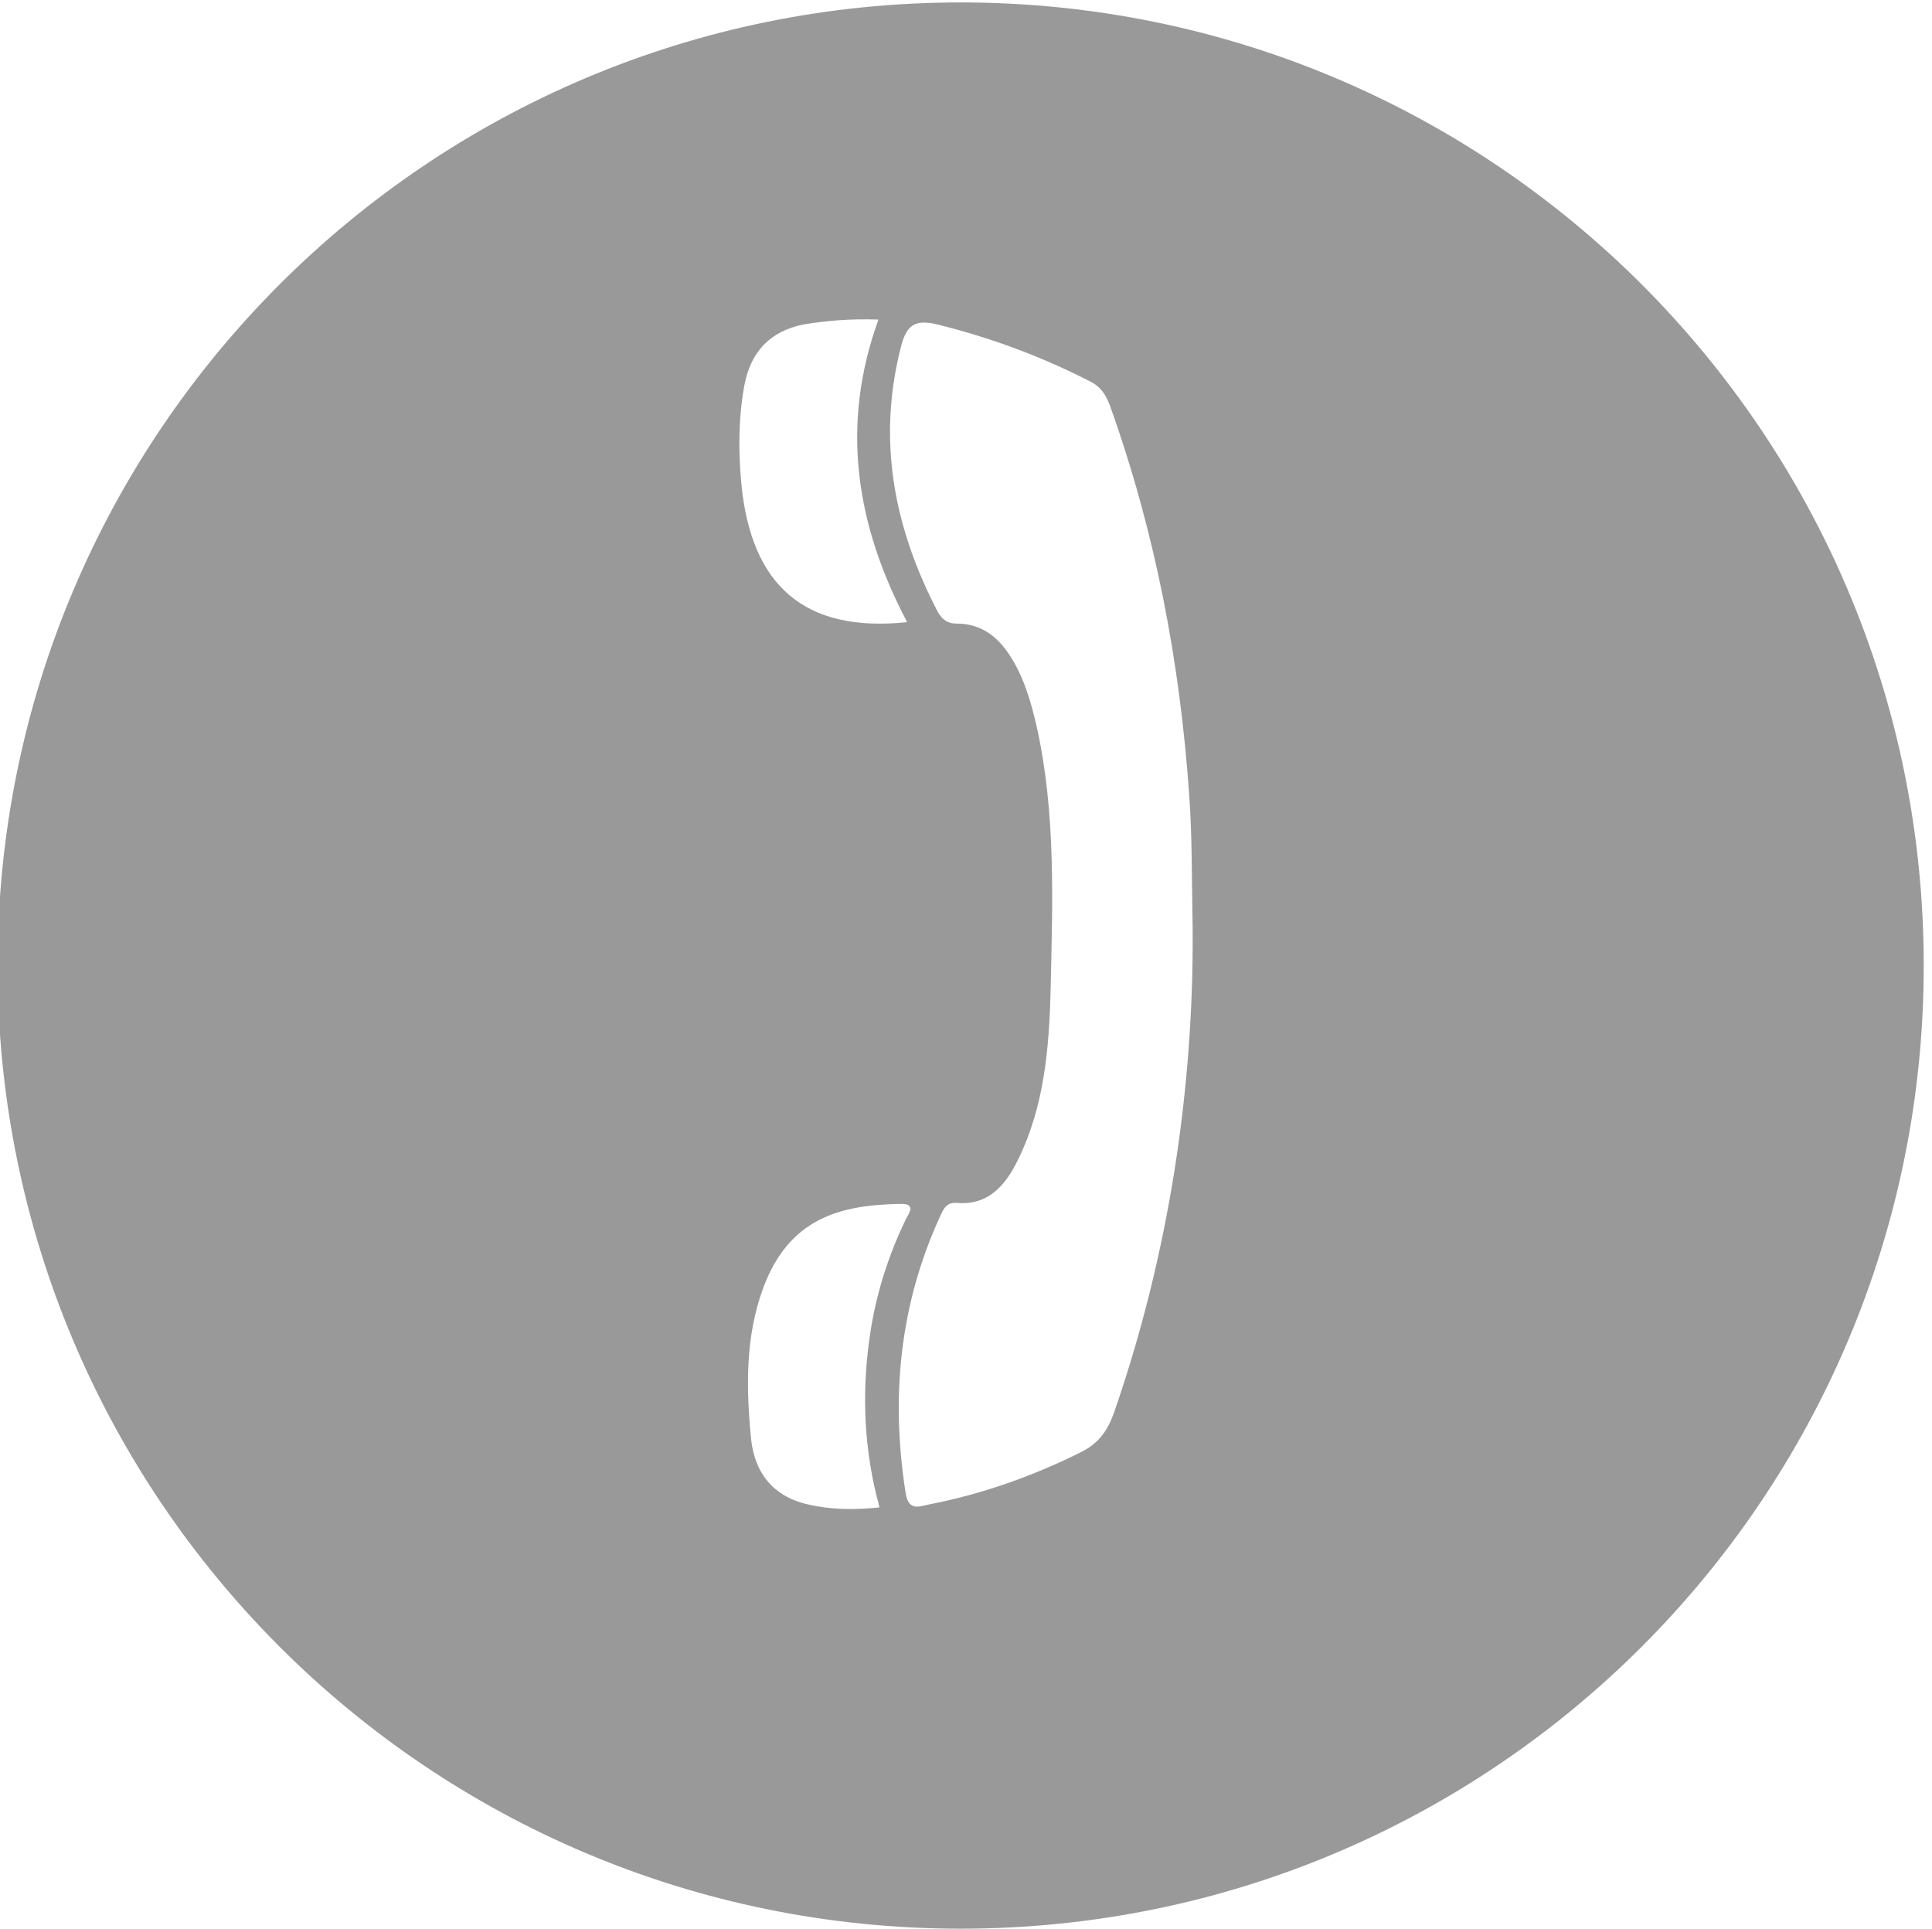
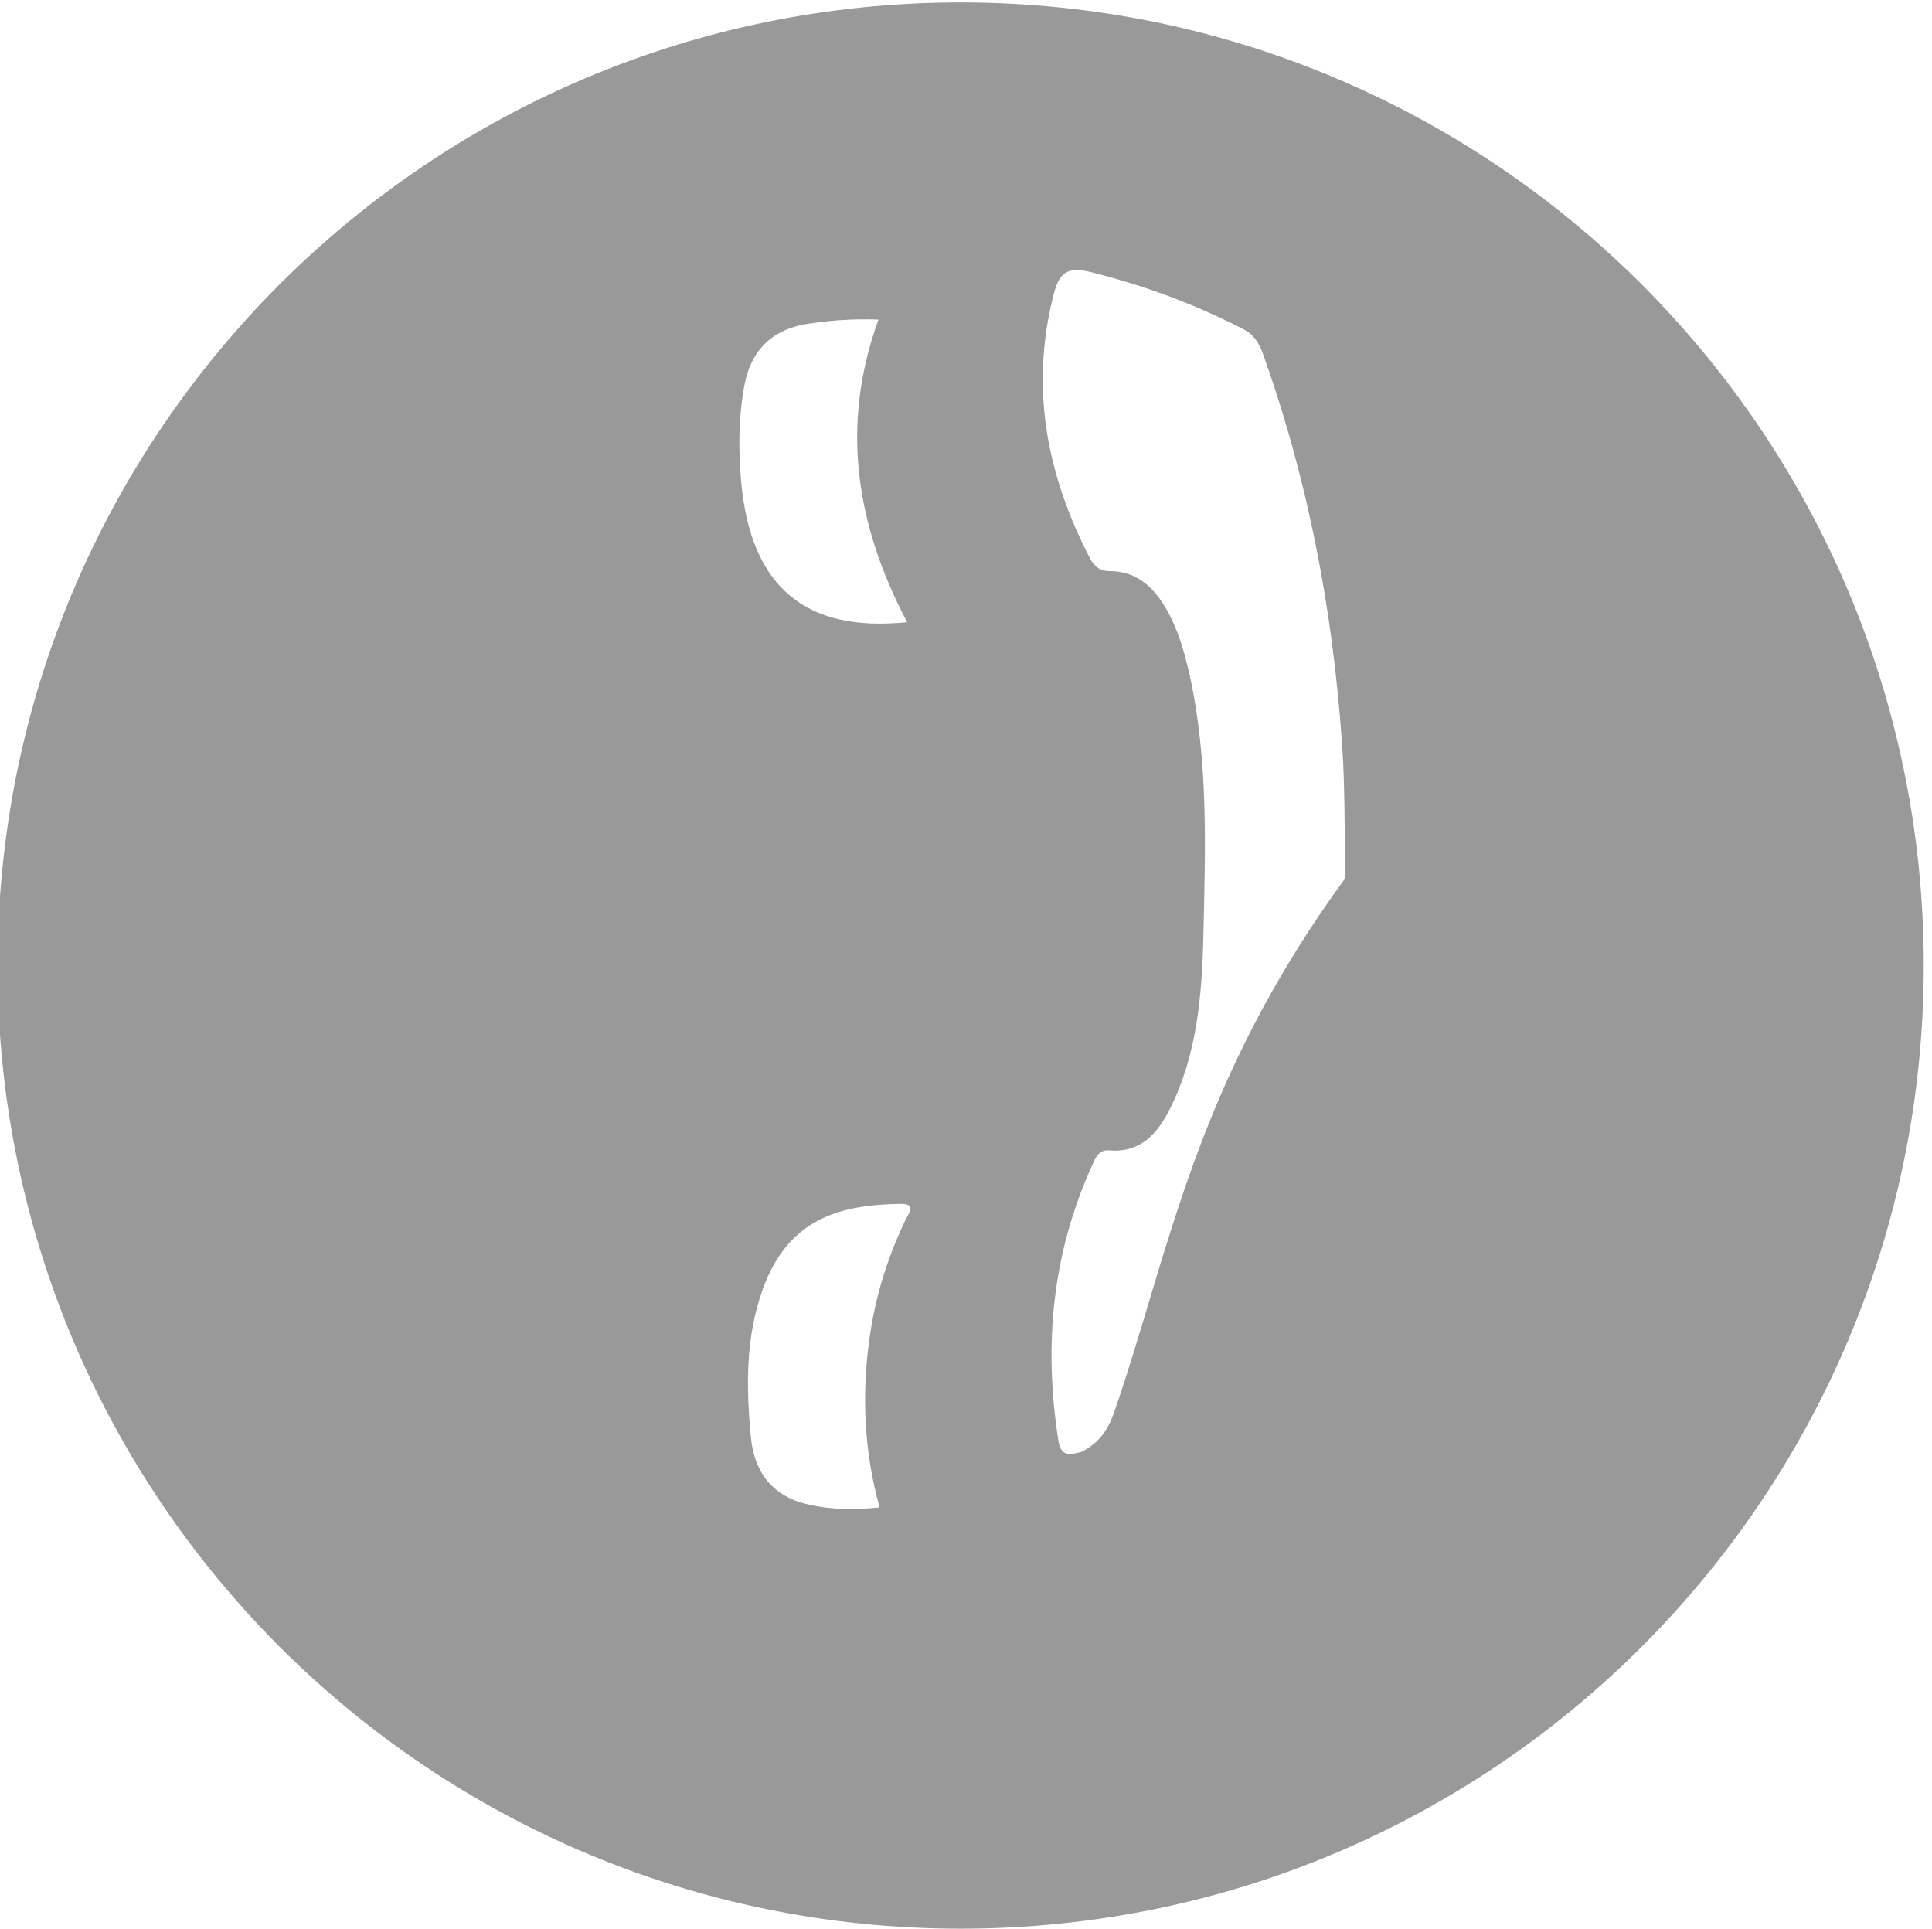
<svg xmlns="http://www.w3.org/2000/svg" version="1.1" id="Layer_1" x="0px" y="0px" viewBox="0 0 397.2 396.6" style="enable-background:new 0 0 397.2 396.6;" xml:space="preserve">
  <style type="text/css">
	.st0{fill:#999999;}
</style>
-   <path class="st0" d="M197.5,0.5c-109.4,0-198,88.6-198,198s88.6,198,198,198s198-88.6,198-198S306.9,0.5,197.5,0.5z M153,79.4  c1.3-7.1,5.3-11.3,12.2-12.7c4.8-0.8,9.8-1.2,15.4-1c-7.9,21.8-4.6,42.3,5.9,62.2c-20.9,2.2-32.1-7.3-34.1-28.6  C151.8,92.7,151.8,86.1,153,79.4z M166.2,309.3c-7.3-1.6-11.1-6.6-11.8-13.6c-1-10.4-1.2-20.8,2.5-30.9  c5.3-14.3,15.7-17.1,28.2-17.3c3.3-0.1,1.8,1.9,1.1,3.2c-3.4,7.1-5.8,14.4-7.1,22.2c-1.9,11.6-1.7,23.1,1.1,34.6  c0.2,0.7,0.4,1.4,0.6,2.4C175.7,310.4,170.9,310.4,166.2,309.3z M229,290.5c-1.3,3.6-3.1,6.2-6.7,8c-10,5-20.5,8.7-31.4,10.8  c-1.9,0.4-4.1,1.4-4.7-2.3c-3.1-19.7-1.3-38.7,7.1-57c0.7-1.5,1.3-2.9,3.5-2.7c6.3,0.5,9.8-3.5,12.3-8.5c5.6-11.1,6.6-23.3,6.9-35.4  c0.4-18.1,1.1-36.3-2.9-54.2c-1.1-4.7-2.4-9.3-4.9-13.5c-2.6-4.4-6.1-7.5-11.5-7.5c-1.8,0-2.9-0.7-3.9-2.4  c-9-17.3-12.5-35.2-7.6-54.4c1.1-4.3,2.6-5.9,7.5-4.7c10.9,2.7,21.2,6.5,31.2,11.6c2.3,1.1,3.4,2.7,4.3,5.1  c9.3,26,14.4,52.7,16.3,80.2c0.6,8.3,0.5,16.5,0.7,27.7C245.4,223.2,240.5,257.4,229,290.5z" />
+   <path class="st0" d="M197.5,0.5c-109.4,0-198,88.6-198,198s88.6,198,198,198s198-88.6,198-198S306.9,0.5,197.5,0.5z M153,79.4  c1.3-7.1,5.3-11.3,12.2-12.7c4.8-0.8,9.8-1.2,15.4-1c-7.9,21.8-4.6,42.3,5.9,62.2c-20.9,2.2-32.1-7.3-34.1-28.6  C151.8,92.7,151.8,86.1,153,79.4z M166.2,309.3c-7.3-1.6-11.1-6.6-11.8-13.6c-1-10.4-1.2-20.8,2.5-30.9  c5.3-14.3,15.7-17.1,28.2-17.3c3.3-0.1,1.8,1.9,1.1,3.2c-3.4,7.1-5.8,14.4-7.1,22.2c-1.9,11.6-1.7,23.1,1.1,34.6  c0.2,0.7,0.4,1.4,0.6,2.4C175.7,310.4,170.9,310.4,166.2,309.3z M229,290.5c-1.3,3.6-3.1,6.2-6.7,8c-1.9,0.4-4.1,1.4-4.7-2.3c-3.1-19.7-1.3-38.7,7.1-57c0.7-1.5,1.3-2.9,3.5-2.7c6.3,0.5,9.8-3.5,12.3-8.5c5.6-11.1,6.6-23.3,6.9-35.4  c0.4-18.1,1.1-36.3-2.9-54.2c-1.1-4.7-2.4-9.3-4.9-13.5c-2.6-4.4-6.1-7.5-11.5-7.5c-1.8,0-2.9-0.7-3.9-2.4  c-9-17.3-12.5-35.2-7.6-54.4c1.1-4.3,2.6-5.9,7.5-4.7c10.9,2.7,21.2,6.5,31.2,11.6c2.3,1.1,3.4,2.7,4.3,5.1  c9.3,26,14.4,52.7,16.3,80.2c0.6,8.3,0.5,16.5,0.7,27.7C245.4,223.2,240.5,257.4,229,290.5z" />
</svg>